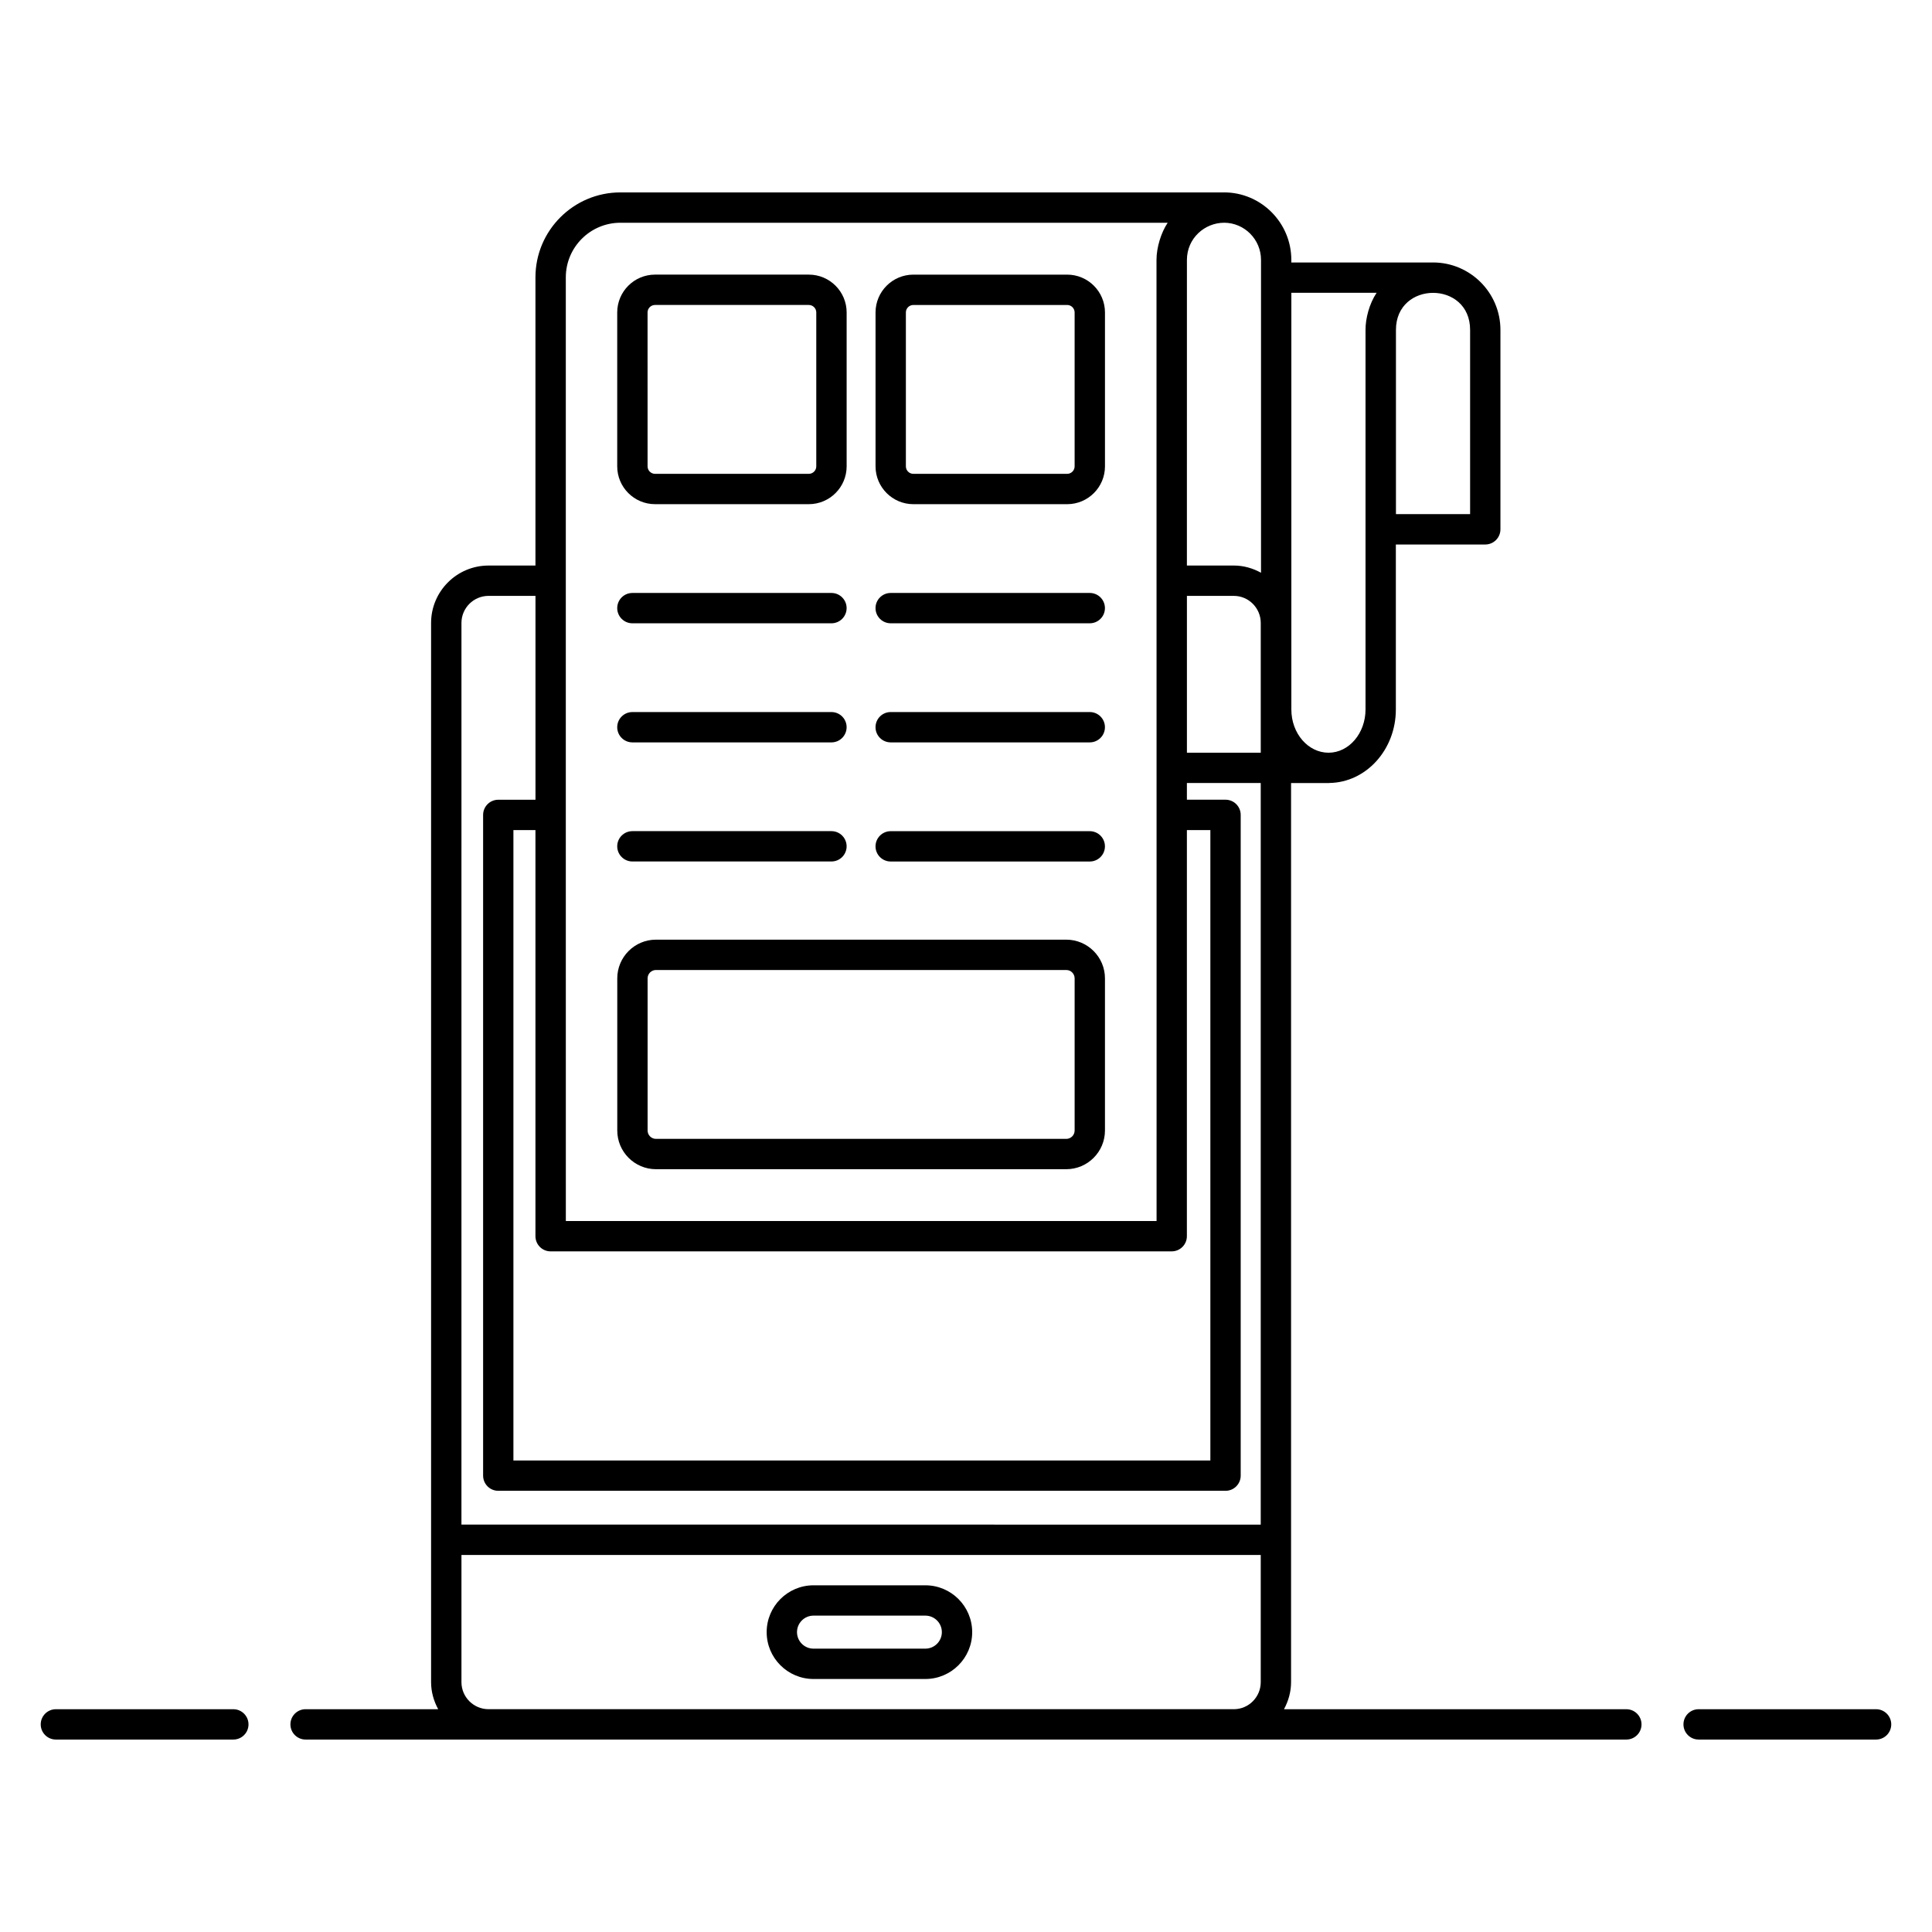
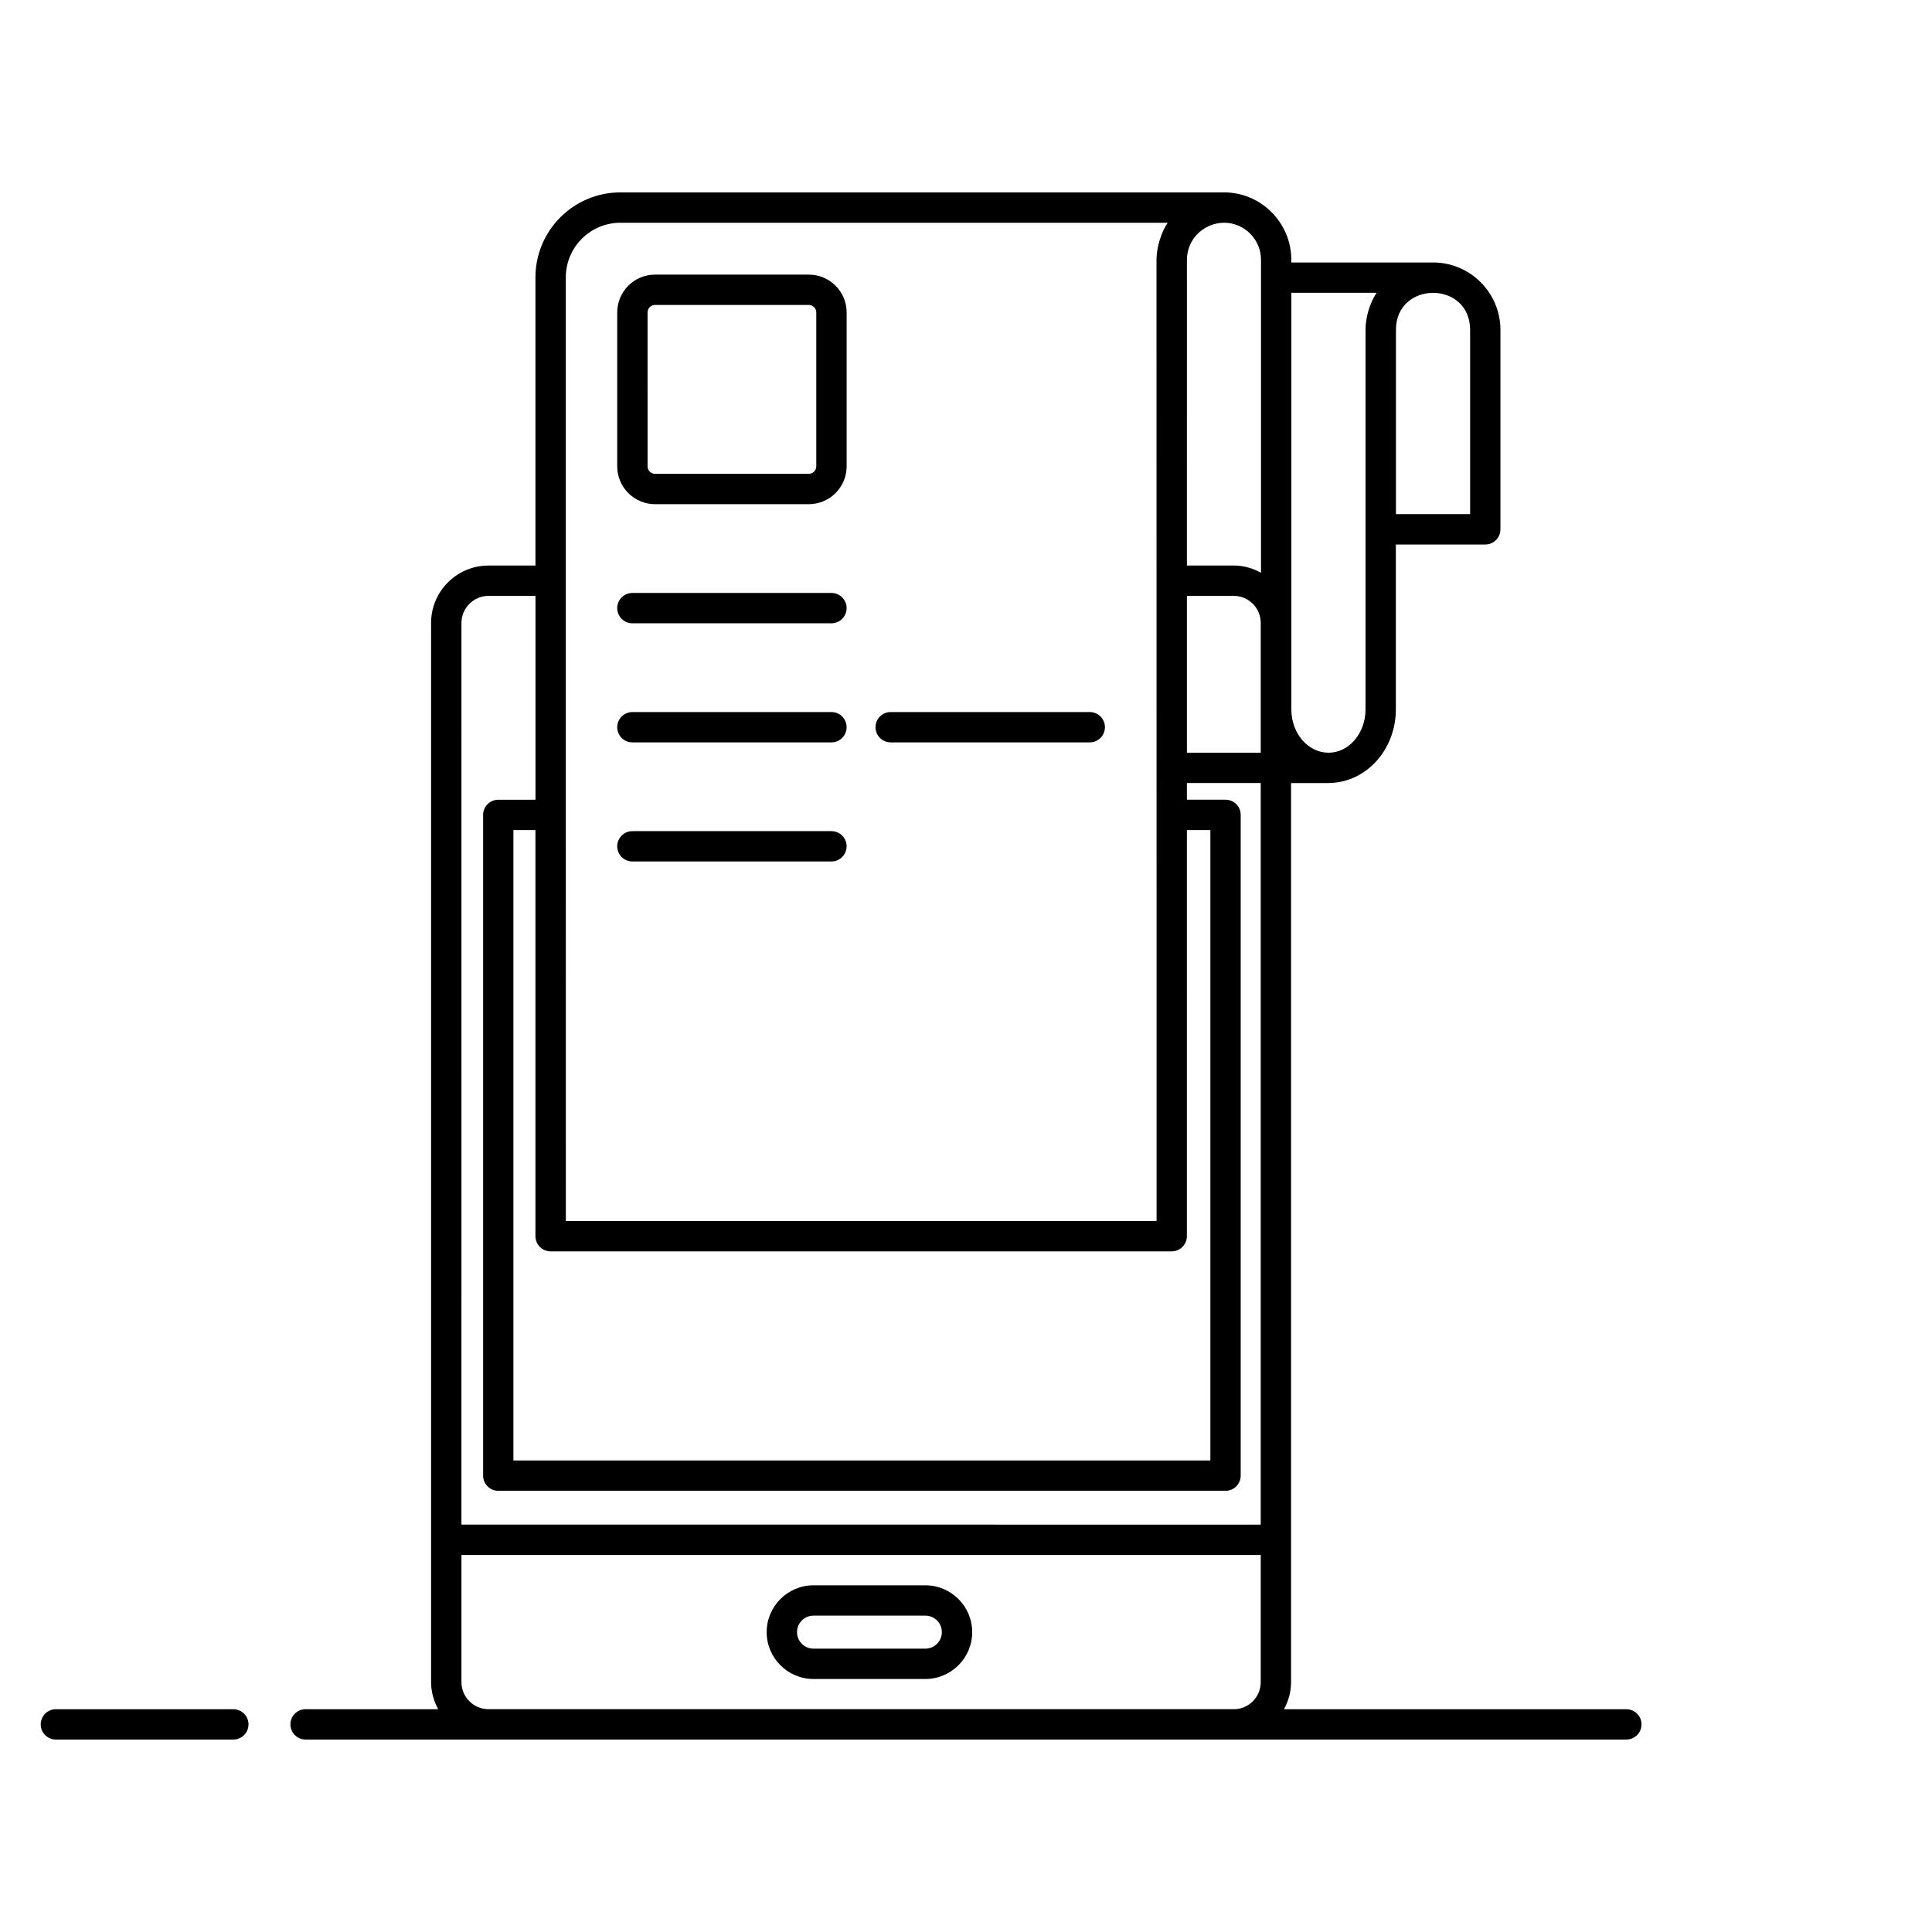
<svg xmlns="http://www.w3.org/2000/svg" fill="#000000" width="800px" height="800px" version="1.1" viewBox="144 144 512 512">
  <g>
-     <path d="m641.18 596.96h-47.027c-2.219 0-4.019 1.801-4.019 4.019s1.801 4.019 4.019 4.019h47.027c2.219 0 4.019-1.801 4.019-4.019s-1.801-4.019-4.019-4.019z" />
    <path d="m158.81 605h47.027c2.219 0 4.019-1.801 4.019-4.019s-1.801-4.019-4.019-4.019h-47.027c-2.219 0-4.019 1.801-4.019 4.019s1.801 4.019 4.019 4.019z" />
    <path d="m224.99 605c236.06 0.008 270.94 0 350.01 0 2.219 0 4.019-1.801 4.019-4.019s-1.801-4.019-4.019-4.019h-90.73c1.156-2.148 1.875-4.566 1.875-7.172v-238.27h9.934c0.035 0.004 0.078 0.004 0.078 0.004 0.07-0.004 0.109-0.027 0.152-0.027 9.727-0.141 17.605-8.812 17.605-19.48v-43.719h23.695c2.219 0 4.019-1.801 4.019-4.019v-52.855c0-9.852-8.012-17.867-17.863-17.867l-0.027 0.004h-37.523v-0.672c0-9.871-8.004-17.902-17.836-17.902-0.027 0-0.051 0.008-0.078 0.008l-159.89-0.004c-12.414 0-22.512 10.098-22.512 22.512v76.375h-12.438c-8.391 0-15.219 6.828-15.219 15.219v280.69c0 2.606 0.719 5.027 1.879 7.172h-35.137c-2.219 0-4.019 1.801-4.019 4.019 0 2.223 1.801 4.023 4.019 4.023zm288.95-373.58c0-13.047 19.652-13.109 19.652 0v48.832h-19.652zm-27.719-9.828h22.594c-1.977 2.961-2.938 6.836-2.938 9.797v100.62c0 6.324-4.398 11.469-9.797 11.469-5.363 0-9.859-5.035-9.859-11.469zm-27.676-8.699c0-5.769 4.731-9.863 9.859-9.863l0.02-0.004c5.383 0.023 9.758 4.434 9.758 9.855v82.902c-2.152-1.18-4.582-1.91-7.203-1.91h-12.438zm0 89.023h12.438c3.93 0 7.129 3.223 7.129 7.18v34.383h-19.566zm-164.6 58.047v-142.46c0-7.981 6.488-14.473 14.473-14.473h145.03c-1.738 2.59-2.965 6.516-2.965 9.852 0.043 294.2 0.012 119.48 0.02 254.7l-156.55 0.004zm-4.019 115.66h164.59c2.219 0 4.019-1.801 4.019-4.019l0.004-107.62h6.219v167.06h-184.7v-167.06h5.84v107.62c0 2.223 1.801 4.023 4.019 4.023zm-23.637-166.53c0-3.961 3.219-7.18 7.18-7.18h12.438v54.027h-9.859c-2.219 0-4.019 1.801-4.019 4.019v175.1c0 2.219 1.801 4.019 4.019 4.019h192.73c2.219 0 4.019-1.801 4.019-4.019v-175.11c0-2.219-1.801-4.019-4.019-4.019h-10.238v-4.422h19.566v196.53l-211.82-0.004zm0 246.99h211.82v33.699c0 3.945-3.18 7.152-7.09 7.172h-197.59c-3.941-0.023-7.141-3.227-7.141-7.172z" />
    <path d="m359.59 588.95h29.637c6.848 0 12.414-5.57 12.414-12.414 0-6.848-5.57-12.414-12.414-12.414h-29.637c-6.848 0-12.414 5.57-12.414 12.414s5.566 12.414 12.414 12.414zm0-16.793h29.637c2.414 0 4.375 1.961 4.375 4.375 0 2.414-1.961 4.375-4.375 4.375h-29.637c-2.414 0-4.375-1.961-4.375-4.375 0-2.41 1.961-4.375 4.375-4.375z" />
    <path d="m317.59 277.61h40.758c5.523 0 10.02-4.496 10.02-10.02v-40.793c0-5.523-4.496-10.02-10.02-10.02h-40.758c-5.523 0-10.02 4.492-10.02 10.02v40.793c0 5.523 4.496 10.02 10.02 10.02zm-1.98-50.812c0-1.09 0.891-1.977 1.977-1.977h40.758c1.09 0 1.977 0.887 1.977 1.977v40.793c0 1.09-0.891 1.98-1.977 1.98h-40.754c-1.09 0-1.977-0.891-1.977-1.98z" />
-     <path d="m426.57 393.02h-108.73c-5.656 0-10.258 4.602-10.258 10.258v40.316c0 5.656 4.602 10.258 10.258 10.258h108.73c5.656 0 10.258-4.602 10.258-10.258v-40.316c0-5.652-4.602-10.258-10.258-10.258zm2.219 50.574c0 1.227-0.996 2.219-2.219 2.219h-108.73c-1.227 0-2.219-0.996-2.219-2.219v-40.316c0-1.227 0.996-2.219 2.219-2.219h108.73c1.227 0 2.219 0.996 2.219 2.219z" />
-     <path d="m426.81 216.78h-40.758c-5.527 0-10.023 4.492-10.023 10.02v40.793c0 5.523 4.496 10.02 10.023 10.02h40.758c5.523 0 10.02-4.496 10.02-10.02v-40.793c-0.004-5.527-4.5-10.02-10.02-10.02zm1.977 50.812c0 1.09-0.891 1.98-1.977 1.98h-40.758c-1.094 0-1.984-0.891-1.984-1.98v-40.793c0-1.09 0.891-1.977 1.984-1.977h40.758c1.09 0 1.977 0.887 1.977 1.977z" />
    <path d="m311.59 309.18h52.754c2.219 0 4.019-1.801 4.019-4.019s-1.801-4.019-4.019-4.019h-52.754c-2.219 0-4.019 1.801-4.019 4.019s1.801 4.019 4.019 4.019z" />
    <path d="m311.59 340.74h52.754c2.219 0 4.019-1.801 4.019-4.019s-1.801-4.019-4.019-4.019h-52.754c-2.219 0-4.019 1.801-4.019 4.019s1.801 4.019 4.019 4.019z" />
    <path d="m311.59 372.3h52.754c2.219 0 4.019-1.801 4.019-4.019s-1.801-4.019-4.019-4.019h-52.754c-2.219 0-4.019 1.801-4.019 4.019s1.801 4.019 4.019 4.019z" />
-     <path d="m432.8 301.14h-52.758c-2.219 0-4.019 1.801-4.019 4.019s1.801 4.019 4.019 4.019h52.758c2.219 0 4.019-1.801 4.019-4.019s-1.801-4.019-4.019-4.019z" />
    <path d="m432.8 332.7h-52.758c-2.219 0-4.019 1.801-4.019 4.019s1.801 4.019 4.019 4.019h52.758c2.219 0 4.019-1.801 4.019-4.019s-1.801-4.019-4.019-4.019z" />
-     <path d="m432.8 364.27h-52.758c-2.219 0-4.019 1.801-4.019 4.019s1.801 4.019 4.019 4.019h52.758c2.219 0 4.019-1.801 4.019-4.019s-1.801-4.019-4.019-4.019z" />
  </g>
</svg>